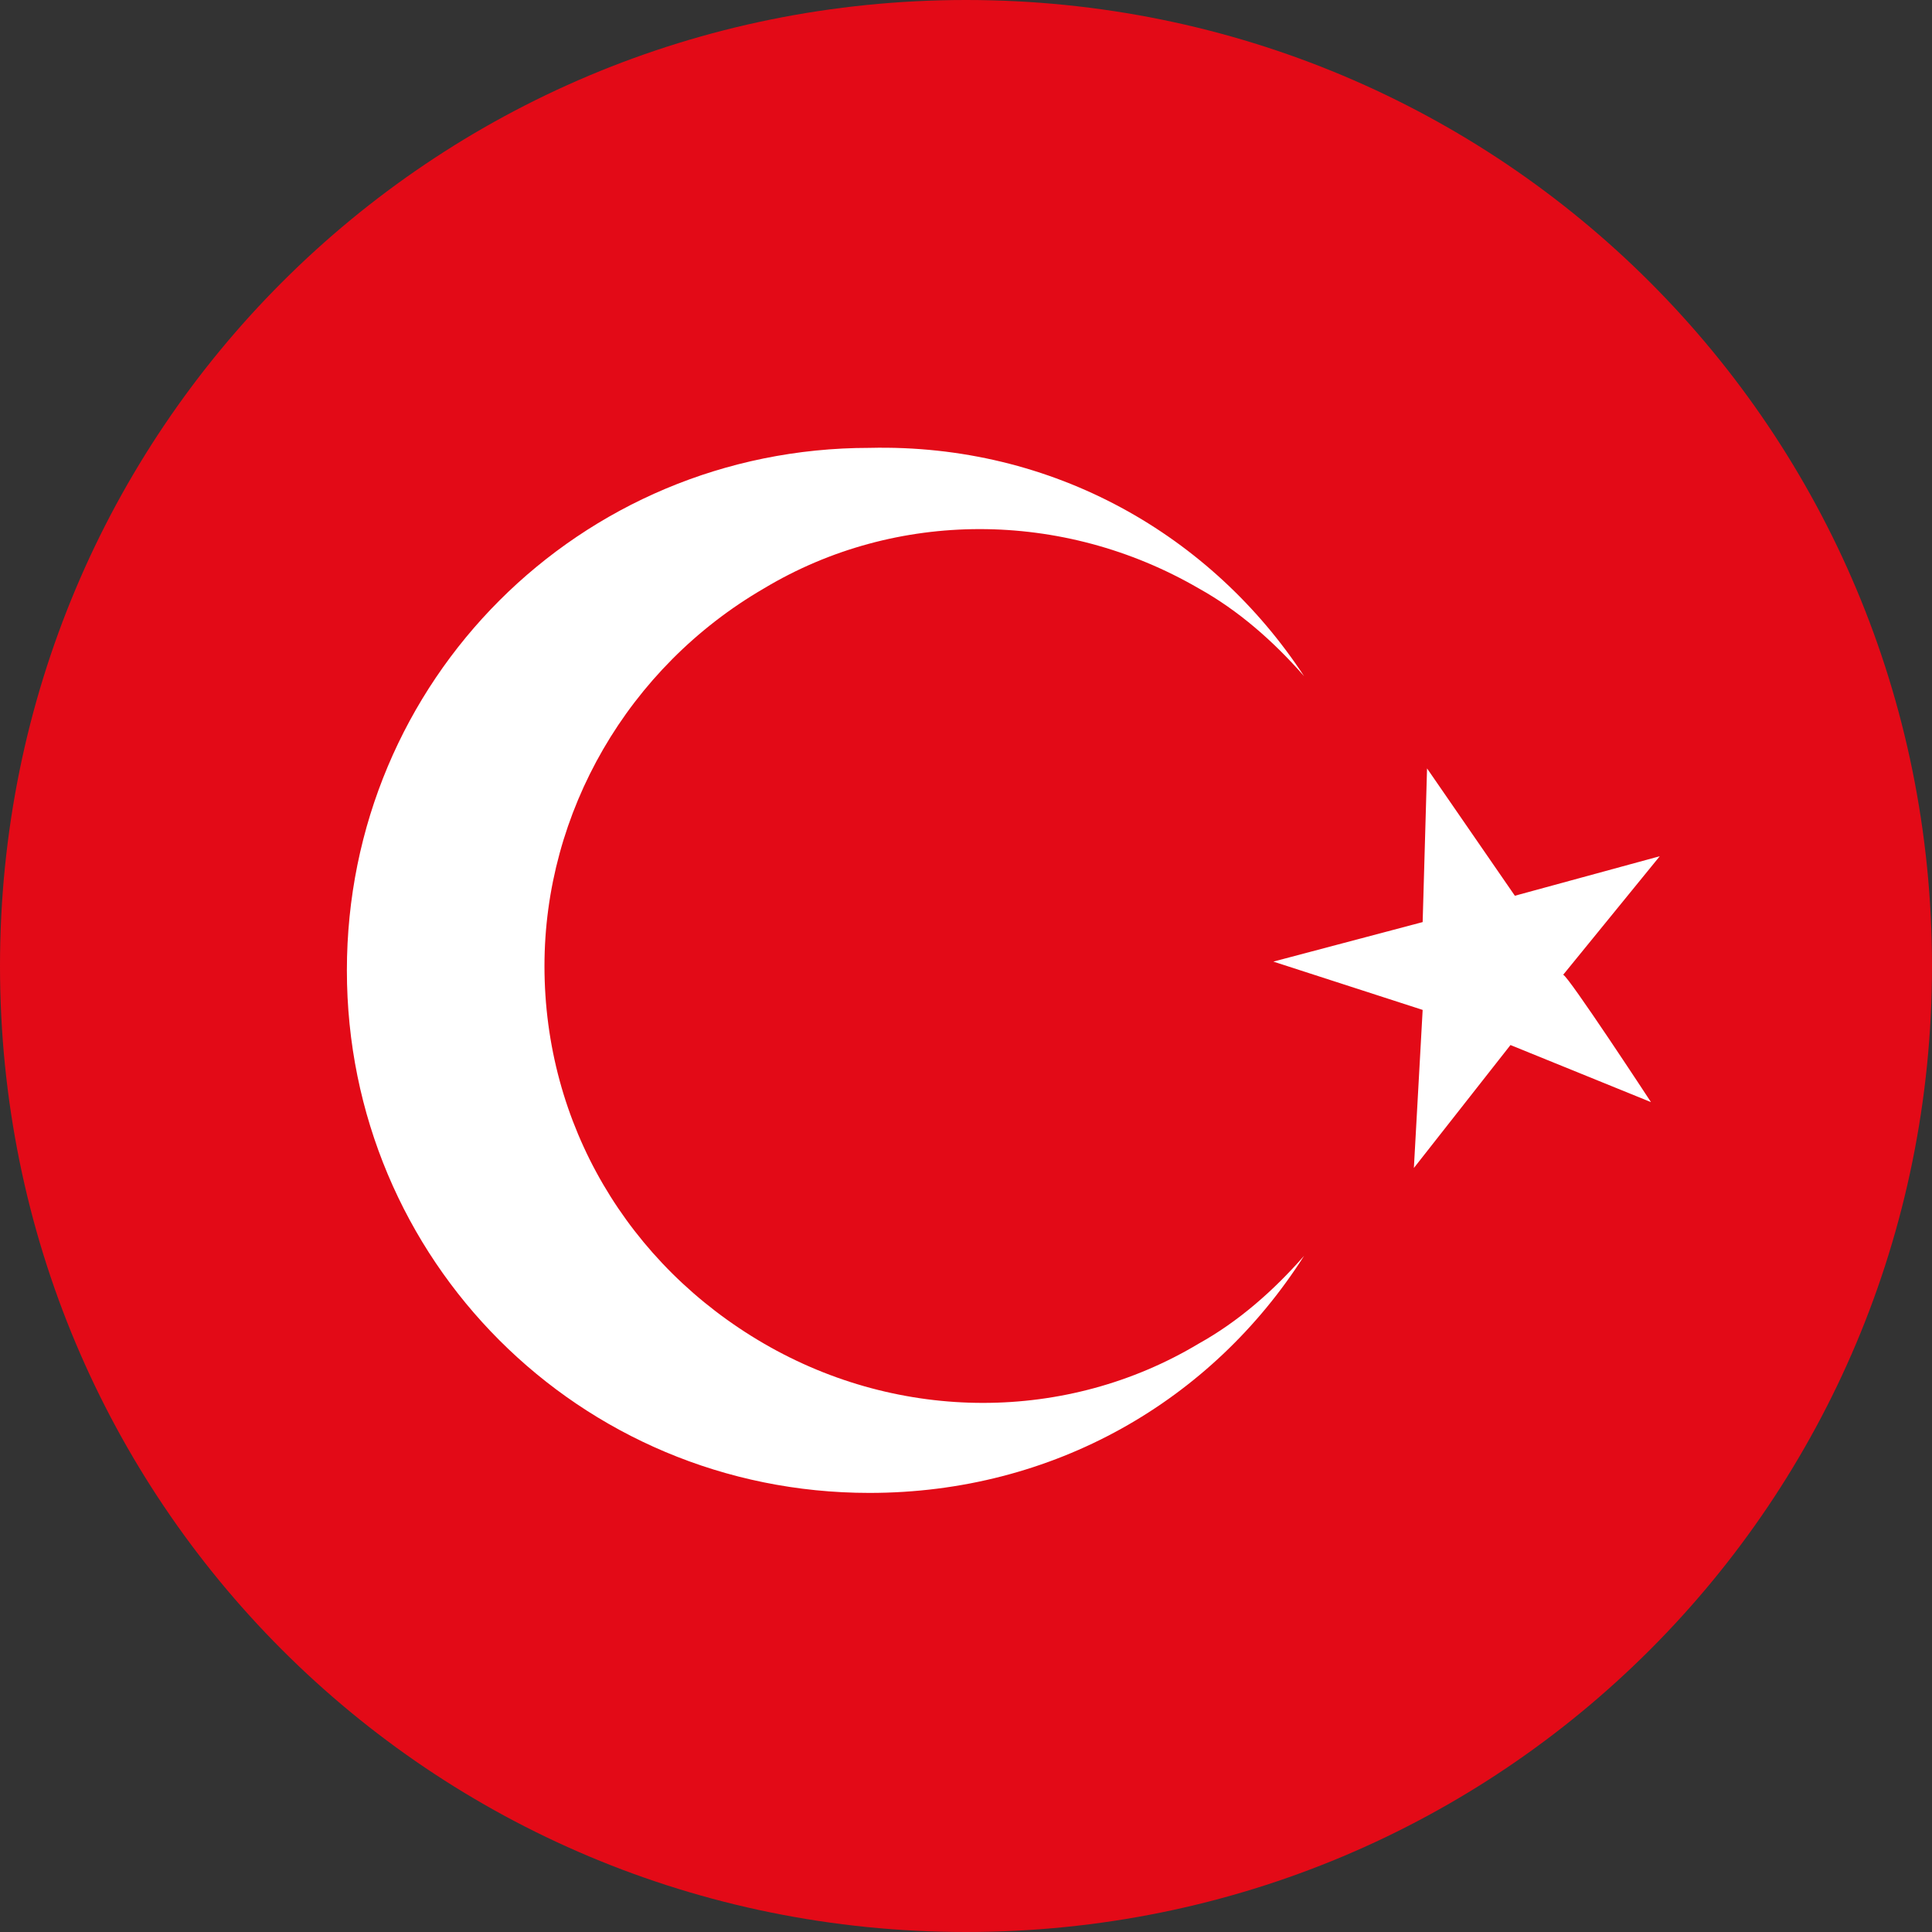
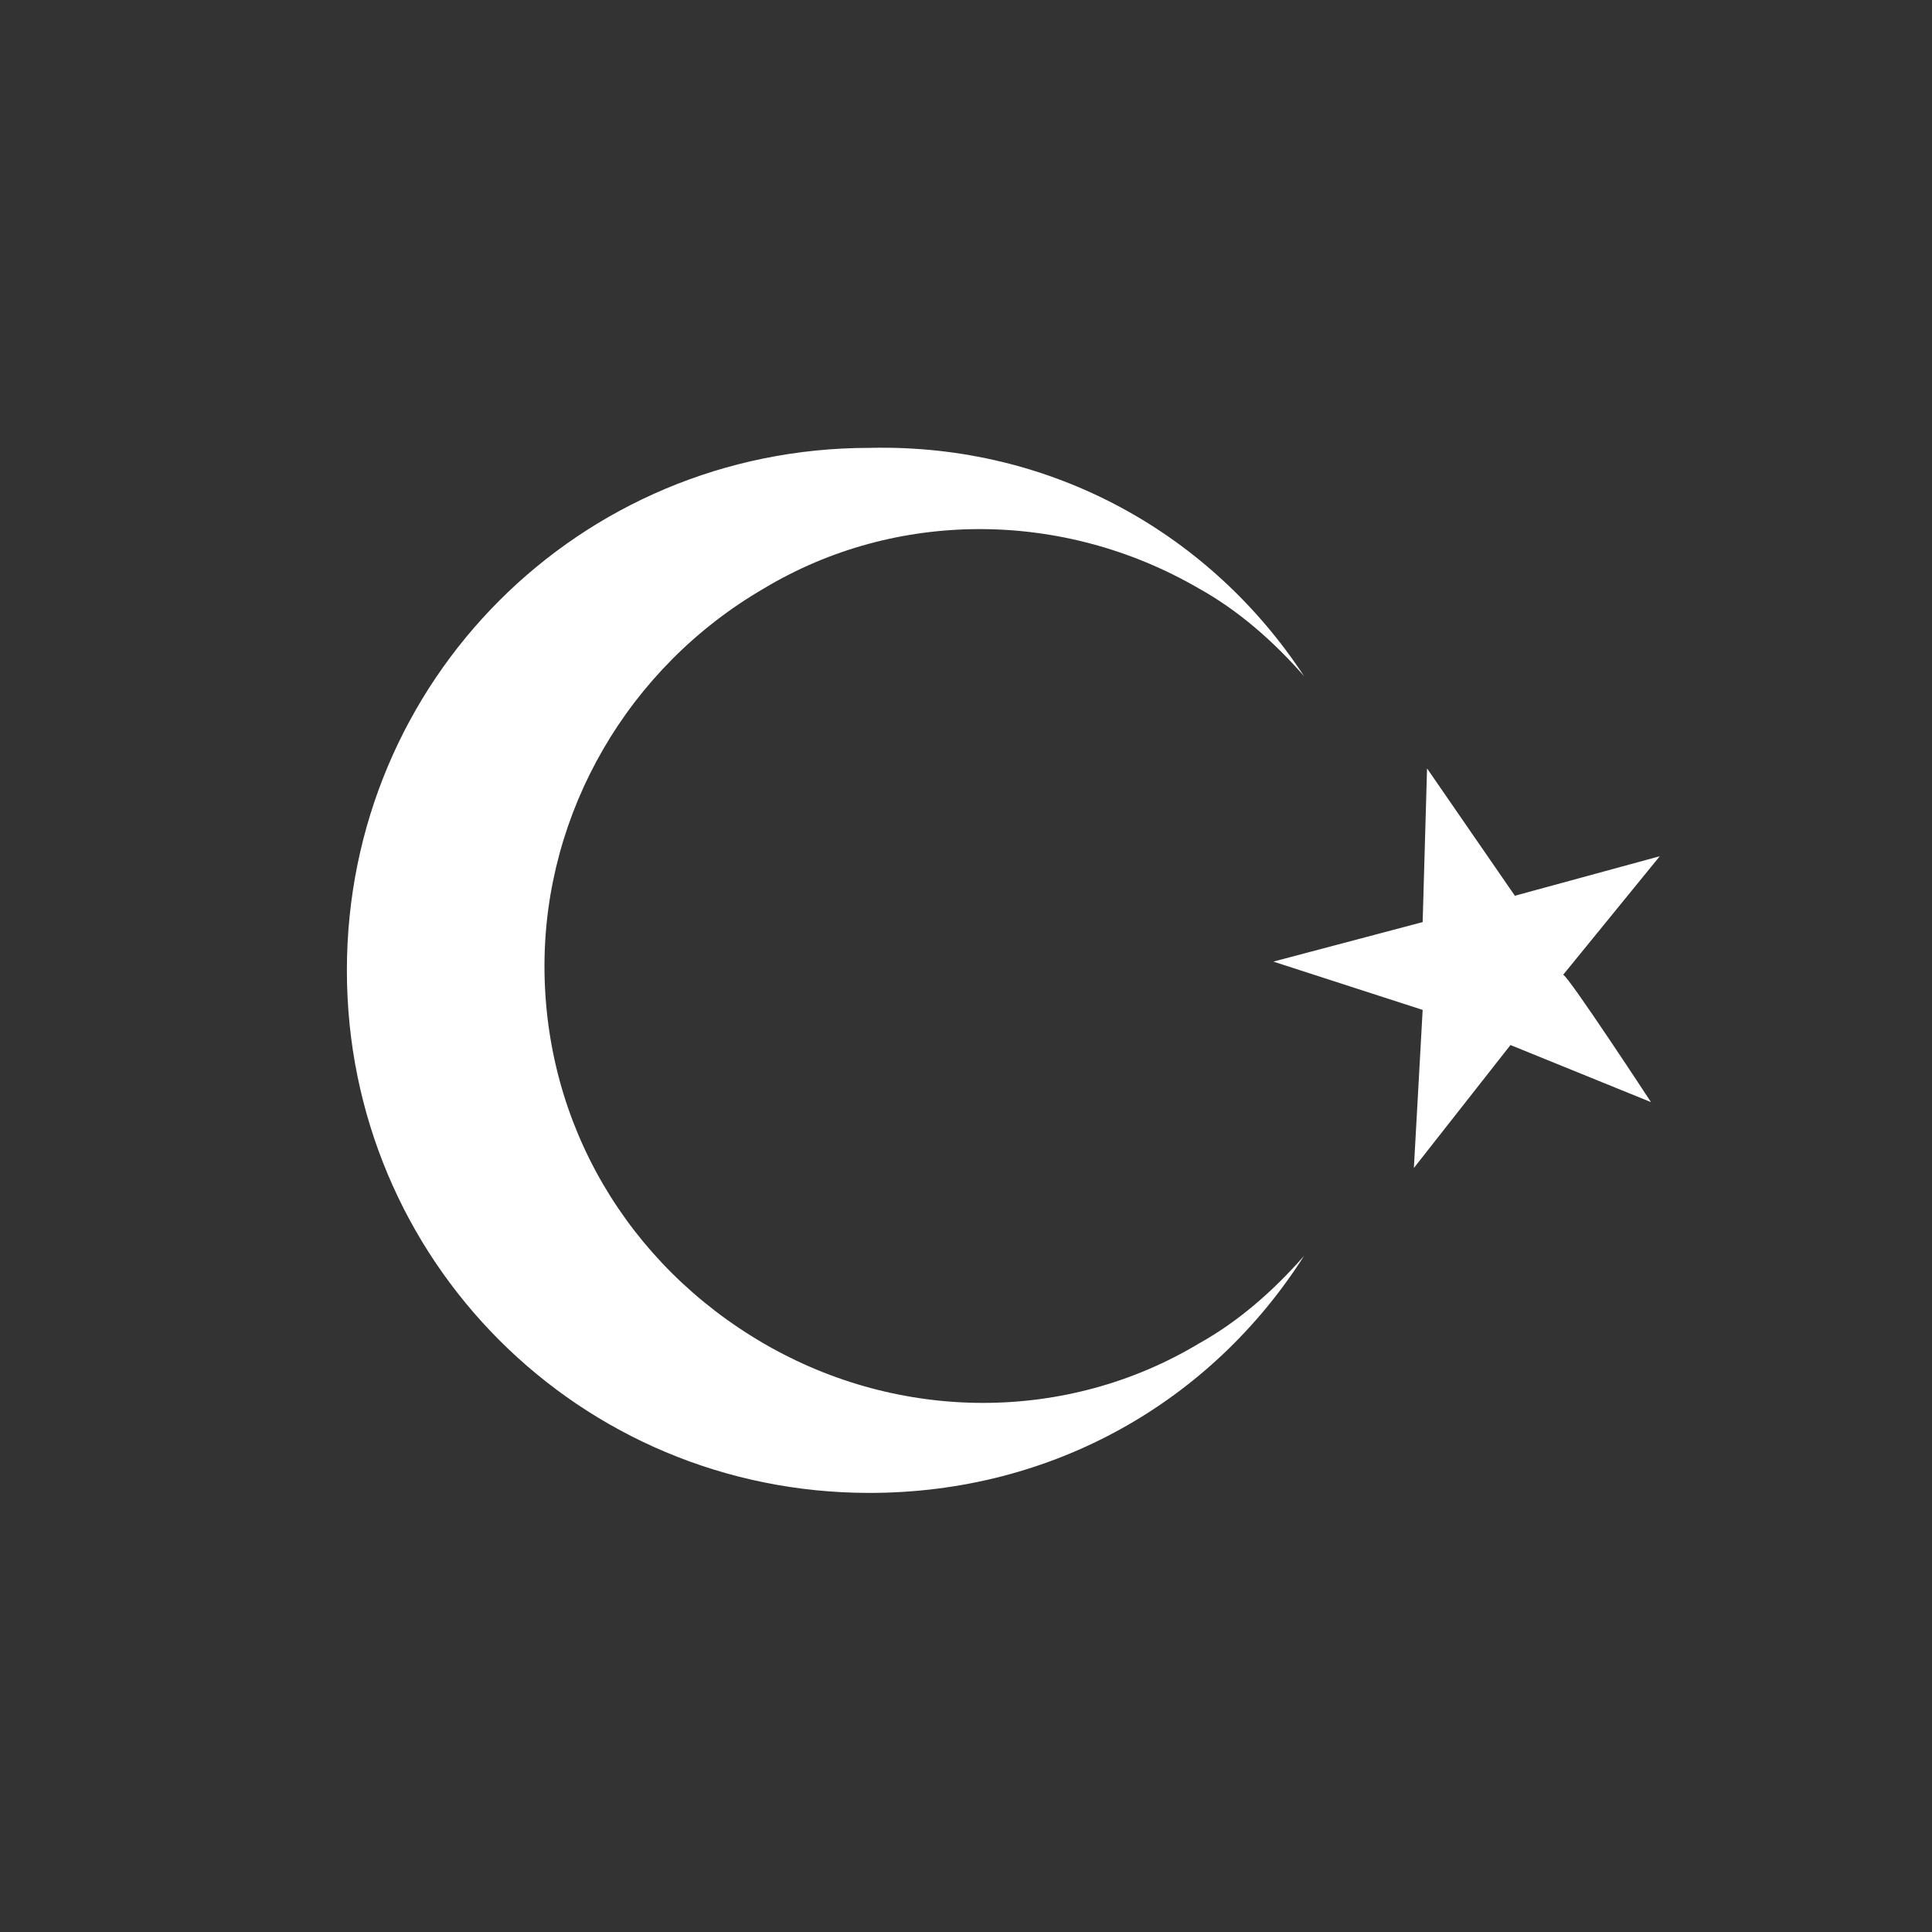
<svg xmlns="http://www.w3.org/2000/svg" version="1.1" id="icon" x="0px" y="0px" viewBox="0 0 44 44" style="enable-background:new 0 0 44 44;" xml:space="preserve">
  <rect x="0" y="0" width="44" height="44" fill="#333333" stroke="none" />
  <style type="text/css">
	.st0{fill:#E30A17;}
	.st1{fill:#FFFFFF;}
</style>
-   <path class="st0" d="M0,22c0,12.2,9.8,22,22,22s22-9.8,22-22S34.2,0,22,0S0,9.8,0,22z" />
  <path class="st1" d="M29.7,15.4c-0.7-0.8-1.5-1.5-2.4-2c-3.1-1.8-6.9-1.8-9.9,0c-3.1,1.8-5,5.1-5,8.6c0,3.6,1.9,6.8,5,8.6  c3.1,1.8,6.9,1.8,9.9,0c0.9-0.5,1.7-1.2,2.4-2C27.6,31.9,24,34,19.8,34c-6.6,0-11.9-5.3-11.9-11.9c0-6.6,5.3-11.9,11.9-11.9  C24,10.1,27.6,12.2,29.7,15.4L29.7,15.4z M37.6,25.1l-3.2-1.3l-2.2,2.8l0.2-3.6L29,21.9l3.4-0.9l0.1-3.5l2,2.9l3.3-0.9l-2.2,2.7  C35.7,22.2,37.6,25.1,37.6,25.1z" />
</svg>